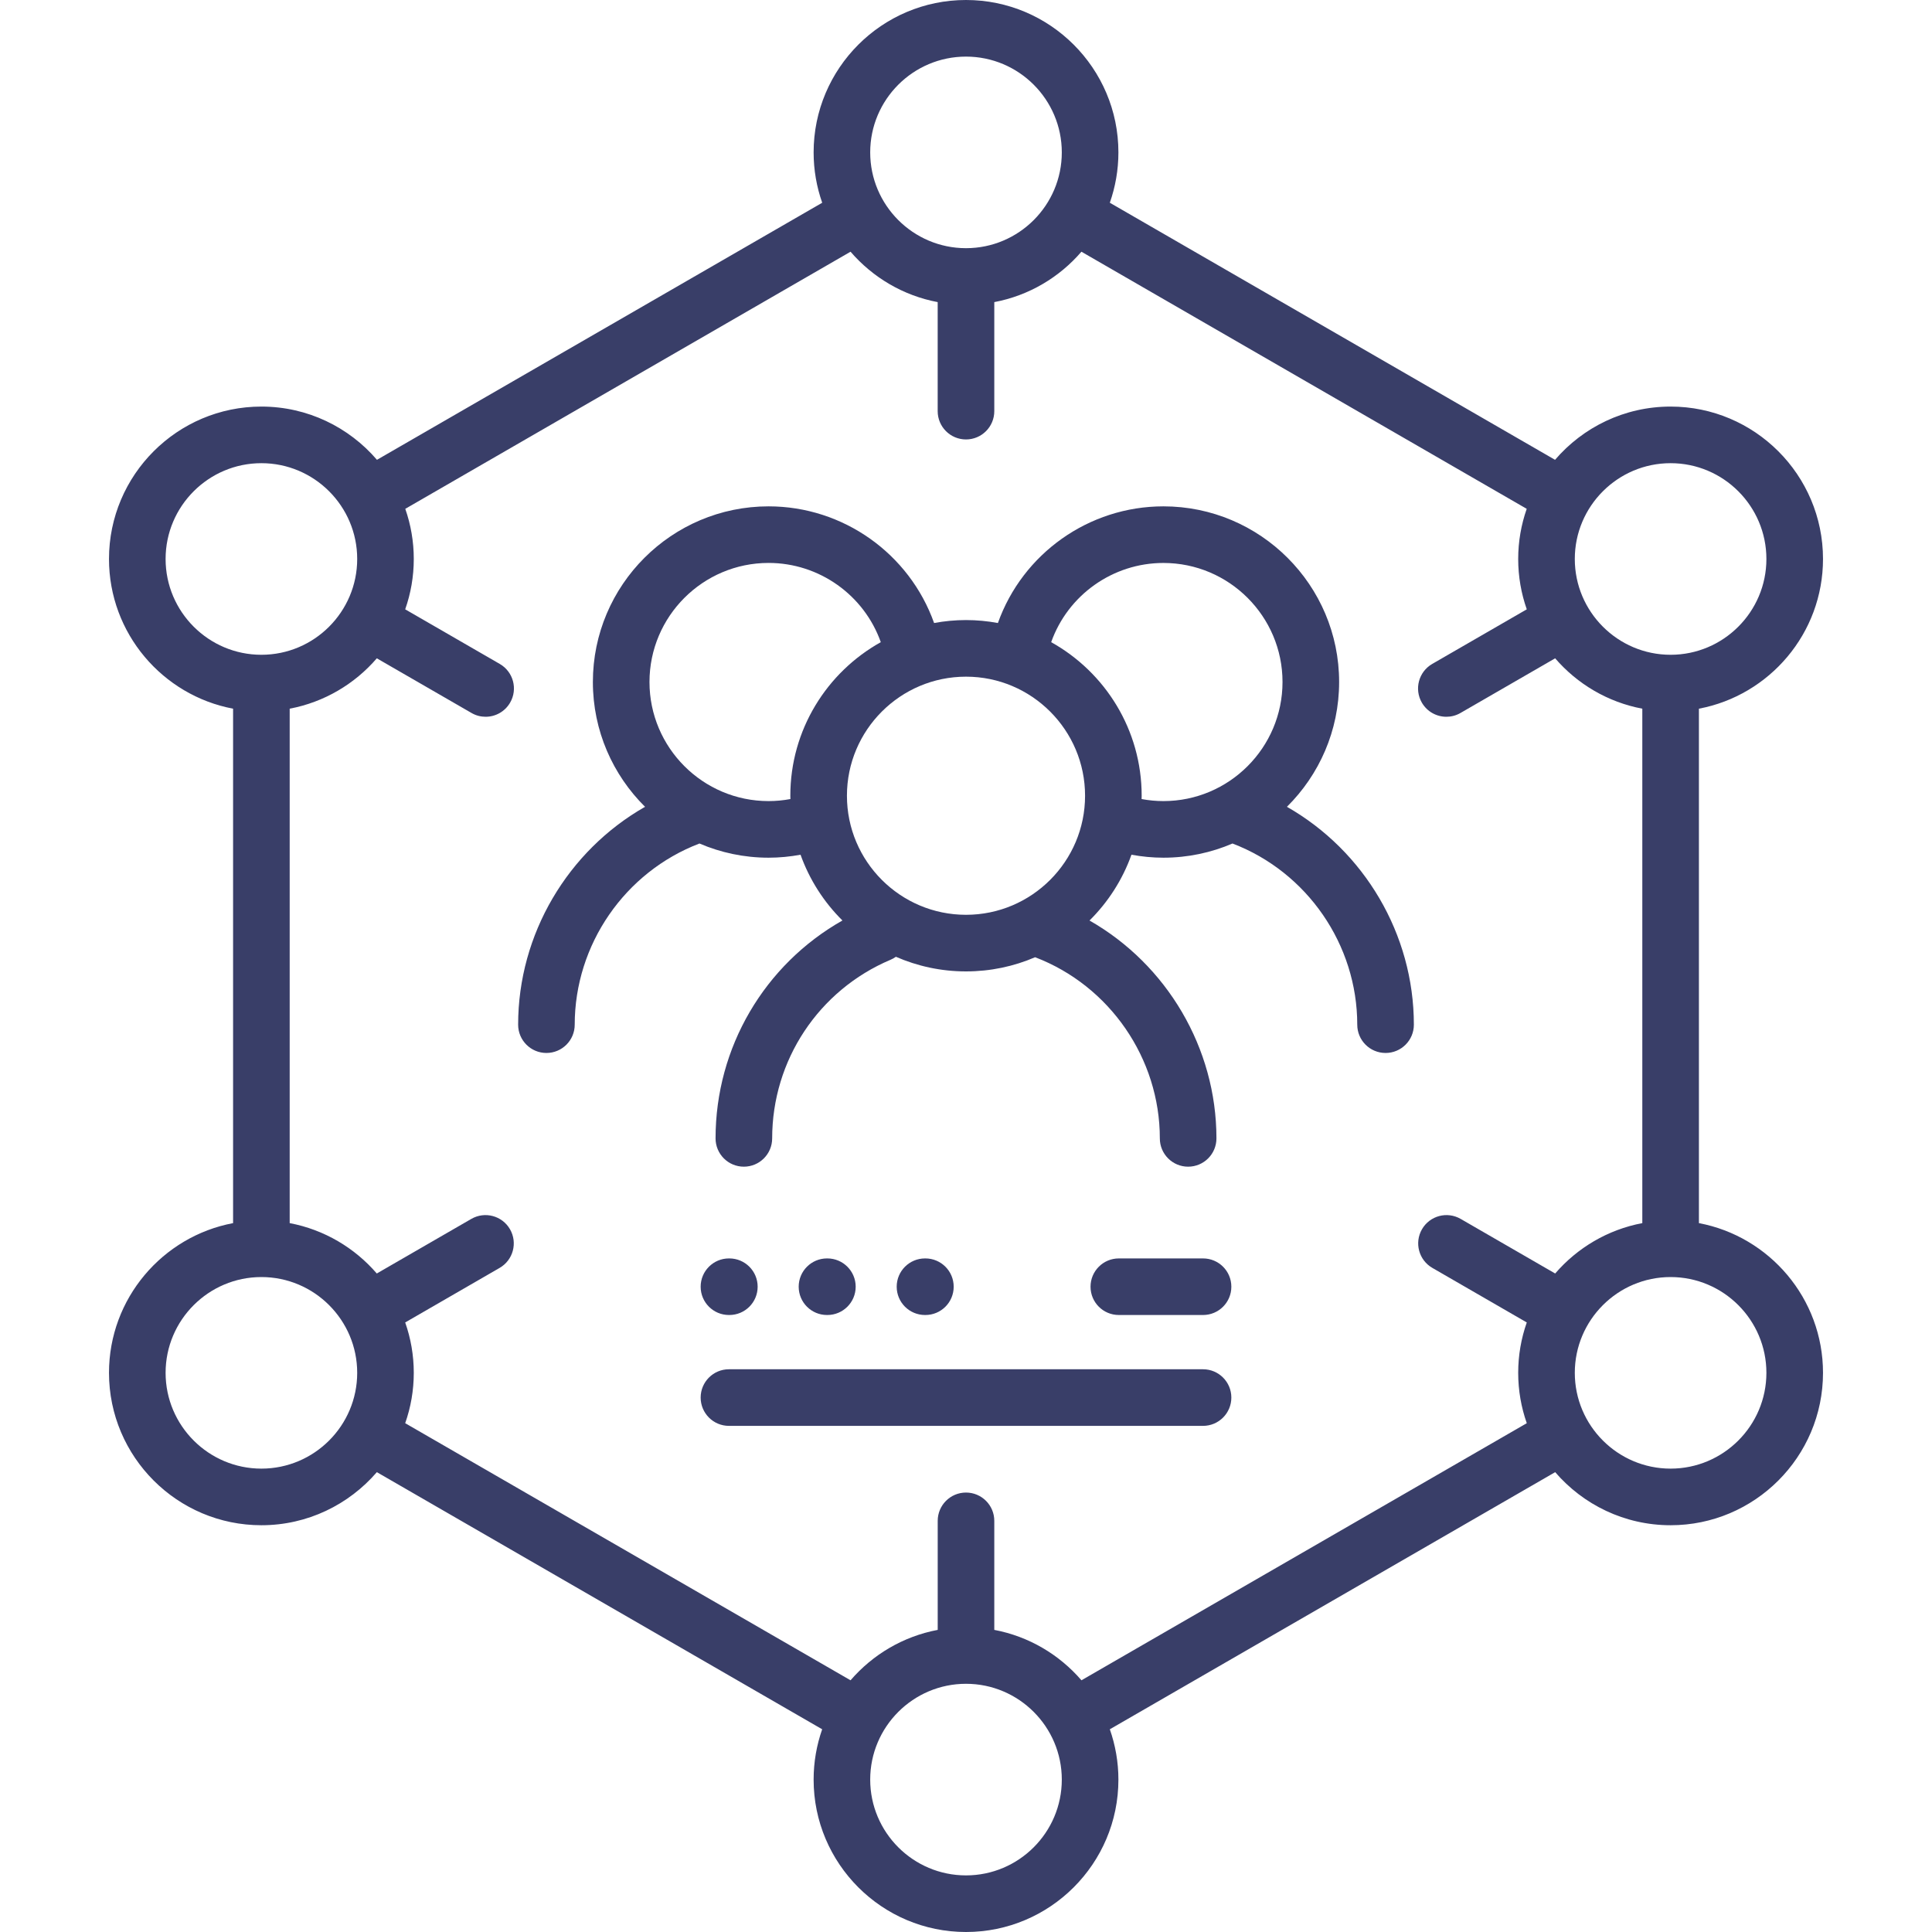
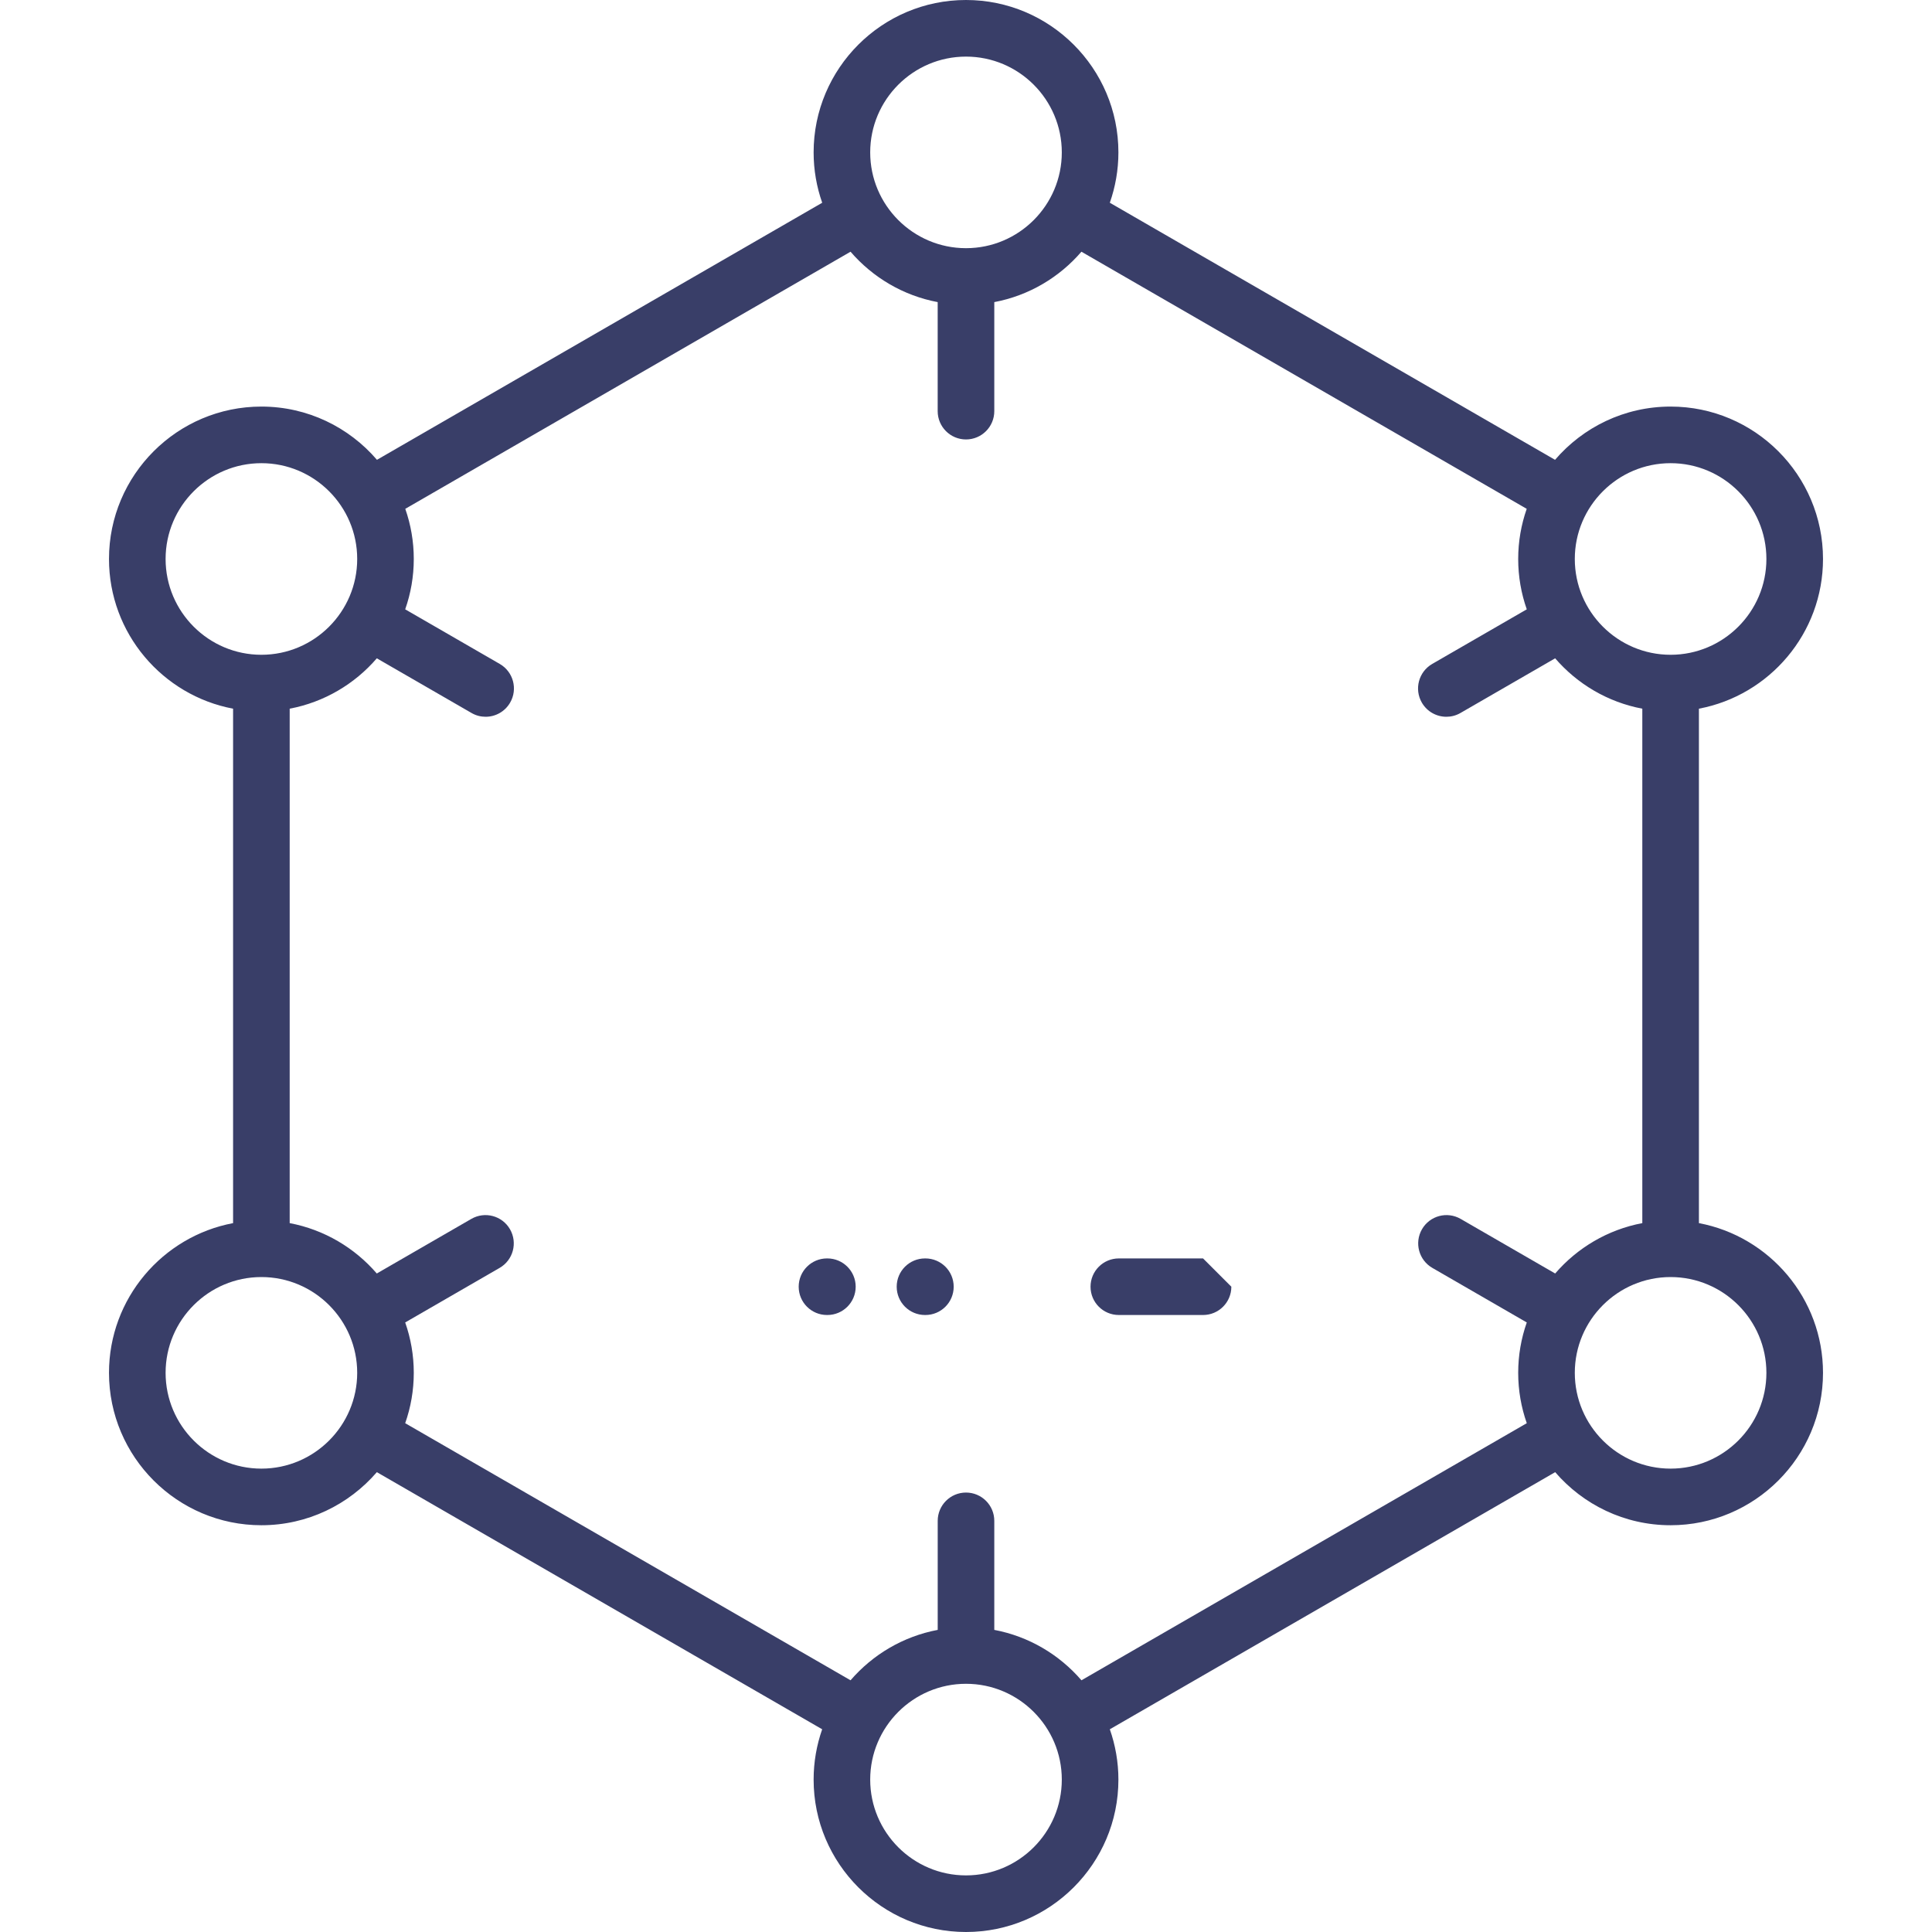
<svg xmlns="http://www.w3.org/2000/svg" width="70" height="70" viewBox="0 0 70 70" fill="none">
  <g clip-path="url(#clip0_1322_5)">
-     <path d="M46.628 29.232C47.795 28.077 48.519 26.477 48.519 24.71C48.519 21.201 45.663 18.346 42.153 18.346C39.448 18.346 37.051 20.06 36.156 22.573C35.781 22.504 35.395 22.466 35 22.466C34.605 22.466 34.219 22.504 33.844 22.573C32.949 20.06 30.551 18.346 27.847 18.346C24.337 18.346 21.481 21.201 21.481 24.71C21.481 26.477 22.205 28.077 23.371 29.232C20.574 30.826 18.773 33.843 18.773 37.126C18.773 37.692 19.232 38.151 19.798 38.151C20.364 38.151 20.823 37.692 20.823 37.126C20.823 34.227 22.638 31.594 25.343 30.562C26.112 30.892 26.958 31.076 27.847 31.076C28.238 31.076 28.626 31.038 29.005 30.968C29.329 31.875 29.853 32.687 30.523 33.351C27.7 34.95 25.926 37.945 25.926 41.246C25.926 41.812 26.385 42.271 26.951 42.271C27.518 42.271 27.977 41.812 27.977 41.246C27.977 38.417 29.66 35.876 32.266 34.774C32.336 34.745 32.401 34.708 32.46 34.666C33.239 35.006 34.097 35.196 35 35.196C35.889 35.196 36.735 35.013 37.504 34.682C40.208 35.715 42.023 38.35 42.023 41.246C42.023 41.812 42.482 42.271 43.048 42.271C43.615 42.271 44.074 41.812 44.074 41.246C44.074 37.967 42.272 34.946 39.475 33.352C40.147 32.687 40.671 31.875 40.995 30.968C41.374 31.038 41.762 31.076 42.153 31.076C43.041 31.076 43.887 30.892 44.656 30.562C47.361 31.594 49.176 34.227 49.176 37.126C49.176 37.692 49.635 38.151 50.202 38.151C50.768 38.151 51.227 37.692 51.227 37.126C51.227 33.843 49.426 30.826 46.628 29.232V29.232ZM28.635 28.831C28.635 28.871 28.637 28.911 28.638 28.951C28.38 28.999 28.115 29.025 27.847 29.025C25.468 29.025 23.532 27.089 23.532 24.71C23.532 22.332 25.468 20.396 27.847 20.396C29.682 20.396 31.308 21.561 31.913 23.267C29.96 24.355 28.635 26.441 28.635 28.831V28.831ZM30.686 28.831C30.686 26.452 32.621 24.517 35 24.517C37.379 24.517 39.314 26.452 39.314 28.831C39.314 31.21 37.379 33.145 35 33.145C32.621 33.145 30.686 31.21 30.686 28.831ZM41.362 28.951C41.363 28.911 41.365 28.871 41.365 28.831C41.365 26.441 40.04 24.355 38.086 23.267C38.691 21.561 40.317 20.397 42.153 20.397C44.532 20.397 46.468 22.332 46.468 24.71C46.468 27.089 44.532 29.025 42.153 29.025C41.885 29.025 41.62 28.999 41.362 28.951V28.951Z" fill="#393E68" />
    <path d="M61.555 44.316V25.677C64.111 25.195 66.051 22.947 66.051 20.253C66.051 17.208 63.574 14.731 60.529 14.731C58.856 14.731 57.355 15.48 56.342 16.66L40.211 7.346C40.411 6.774 40.522 6.161 40.522 5.521C40.522 2.477 38.045 0 35 0C31.956 0 29.479 2.477 29.479 5.522C29.479 6.161 29.589 6.774 29.79 7.346L13.658 16.66C12.645 15.48 11.144 14.731 9.471 14.731C6.426 14.731 3.949 17.208 3.949 20.253C3.949 22.947 5.889 25.195 8.445 25.677V44.316C5.889 44.798 3.949 47.046 3.949 49.74C3.949 52.785 6.426 55.262 9.471 55.262C11.142 55.262 12.64 54.515 13.654 53.339L29.789 62.655C29.589 63.226 29.479 63.84 29.479 64.478C29.479 67.523 31.955 70 35 70C38.045 70 40.522 67.523 40.522 64.478C40.522 63.84 40.411 63.226 40.211 62.655L56.347 53.339C57.36 54.515 58.859 55.262 60.529 55.262C63.574 55.262 66.051 52.785 66.051 49.74C66.051 47.046 64.111 44.798 61.555 44.316V44.316ZM60.529 16.782C62.443 16.782 64 18.339 64 20.253C64 22.166 62.443 23.724 60.529 23.724C58.615 23.724 57.058 22.166 57.058 20.253C57.058 18.339 58.615 16.782 60.529 16.782ZM35 2.051C36.914 2.051 38.471 3.608 38.471 5.522C38.471 7.434 36.917 8.989 35.005 8.992C35.004 8.992 35.002 8.992 35 8.992C34.998 8.992 34.997 8.992 34.995 8.992C33.084 8.989 31.529 7.434 31.529 5.522C31.529 3.608 33.086 2.051 35 2.051V2.051ZM6 20.253C6 18.339 7.557 16.782 9.471 16.782C11.385 16.782 12.942 18.339 12.942 20.253C12.942 22.166 11.385 23.724 9.471 23.724C7.557 23.724 6 22.166 6 20.253ZM9.471 53.211C7.557 53.211 6 51.654 6 49.74C6 47.827 7.557 46.27 9.471 46.27C11.385 46.27 12.942 47.827 12.942 49.74C12.942 51.654 11.385 53.211 9.471 53.211ZM35 67.949C33.086 67.949 31.529 66.392 31.529 64.478C31.529 62.565 33.086 61.007 35 61.007C36.914 61.007 38.471 62.565 38.471 64.478C38.471 66.392 36.914 67.949 35 67.949ZM39.183 60.88C38.382 59.95 37.278 59.29 36.025 59.054V55.103C36.025 54.537 35.566 54.078 35 54.078C34.434 54.078 33.975 54.537 33.975 55.103V59.054C32.722 59.29 31.618 59.95 30.817 60.88L14.681 51.565C14.882 50.993 14.992 50.38 14.992 49.74C14.992 49.101 14.882 48.487 14.681 47.915L18.103 45.938C18.593 45.655 18.761 45.028 18.478 44.538C18.195 44.047 17.568 43.88 17.077 44.163L13.652 46.141C12.851 45.212 11.748 44.552 10.496 44.316V25.677C11.748 25.441 12.852 24.781 13.653 23.852L17.083 25.832C17.244 25.926 17.421 25.97 17.595 25.97C17.949 25.97 18.293 25.786 18.483 25.457C18.767 24.967 18.599 24.34 18.108 24.056L14.681 22.077C14.882 21.506 14.992 20.892 14.992 20.253C14.992 19.616 14.883 19.005 14.684 18.436L30.817 9.12C31.618 10.05 32.722 10.71 33.974 10.946V14.897C33.974 15.463 34.433 15.922 35 15.922C35.566 15.922 36.025 15.463 36.025 14.897V10.946C37.278 10.71 38.382 10.05 39.182 9.12L55.316 18.436C55.117 19.005 55.007 19.616 55.007 20.253C55.007 20.892 55.117 21.506 55.318 22.077L51.891 24.056C51.401 24.34 51.233 24.967 51.516 25.457C51.706 25.786 52.05 25.97 52.405 25.97C52.579 25.97 52.755 25.926 52.917 25.832L56.346 23.852C57.147 24.781 58.251 25.441 59.504 25.677V44.316C58.251 44.552 57.148 45.212 56.347 46.141L52.922 44.163C52.431 43.88 51.804 44.047 51.521 44.538C51.238 45.028 51.406 45.655 51.896 45.938L55.318 47.915C55.117 48.487 55.007 49.101 55.007 49.74C55.007 50.38 55.117 50.993 55.318 51.565L39.183 60.88ZM60.529 53.211C58.615 53.211 57.058 51.654 57.058 49.74C57.058 47.827 58.615 46.27 60.529 46.27C62.443 46.27 64 47.827 64 49.74C64 51.654 62.443 53.211 60.529 53.211Z" fill="#393E68" />
-     <path d="M43.589 45.595H40.537C39.971 45.595 39.512 46.054 39.512 46.62C39.512 47.187 39.971 47.645 40.537 47.645H43.589C44.155 47.645 44.614 47.187 44.614 46.62C44.614 46.054 44.155 45.595 43.589 45.595Z" fill="#393E68" />
-     <path d="M43.588 49.611H26.411C25.845 49.611 25.386 50.07 25.386 50.636C25.386 51.203 25.845 51.662 26.411 51.662H43.588C44.154 51.662 44.614 51.203 44.614 50.636C44.614 50.07 44.154 49.611 43.588 49.611Z" fill="#393E68" />
-     <path d="M26.411 47.645H26.425C26.992 47.645 27.451 47.187 27.451 46.62C27.451 46.054 26.992 45.595 26.425 45.595H26.411C25.845 45.595 25.386 46.054 25.386 46.62C25.386 47.187 25.845 47.645 26.411 47.645Z" fill="#393E68" />
+     <path d="M43.589 45.595H40.537C39.971 45.595 39.512 46.054 39.512 46.62C39.512 47.187 39.971 47.645 40.537 47.645H43.589C44.155 47.645 44.614 47.187 44.614 46.62Z" fill="#393E68" />
    <path d="M29.977 47.645C30.543 47.645 31.003 47.187 31.003 46.62C31.003 46.054 30.543 45.595 29.977 45.595H29.963C29.397 45.595 28.938 46.054 28.938 46.62C28.938 47.187 29.397 47.645 29.963 47.645H29.977Z" fill="#393E68" />
    <path d="M33.529 47.645C34.095 47.645 34.554 47.187 34.554 46.62C34.554 46.054 34.095 45.595 33.529 45.595H33.515C32.948 45.595 32.489 46.054 32.489 46.62C32.489 47.187 32.948 47.645 33.515 47.645H33.529Z" fill="#393E68" />
  </g>
  <defs>
    <clipPath id="clip0_1322_5">
      <rect width="70" height="70" fill="white" />
    </clipPath>
  </defs>
</svg>